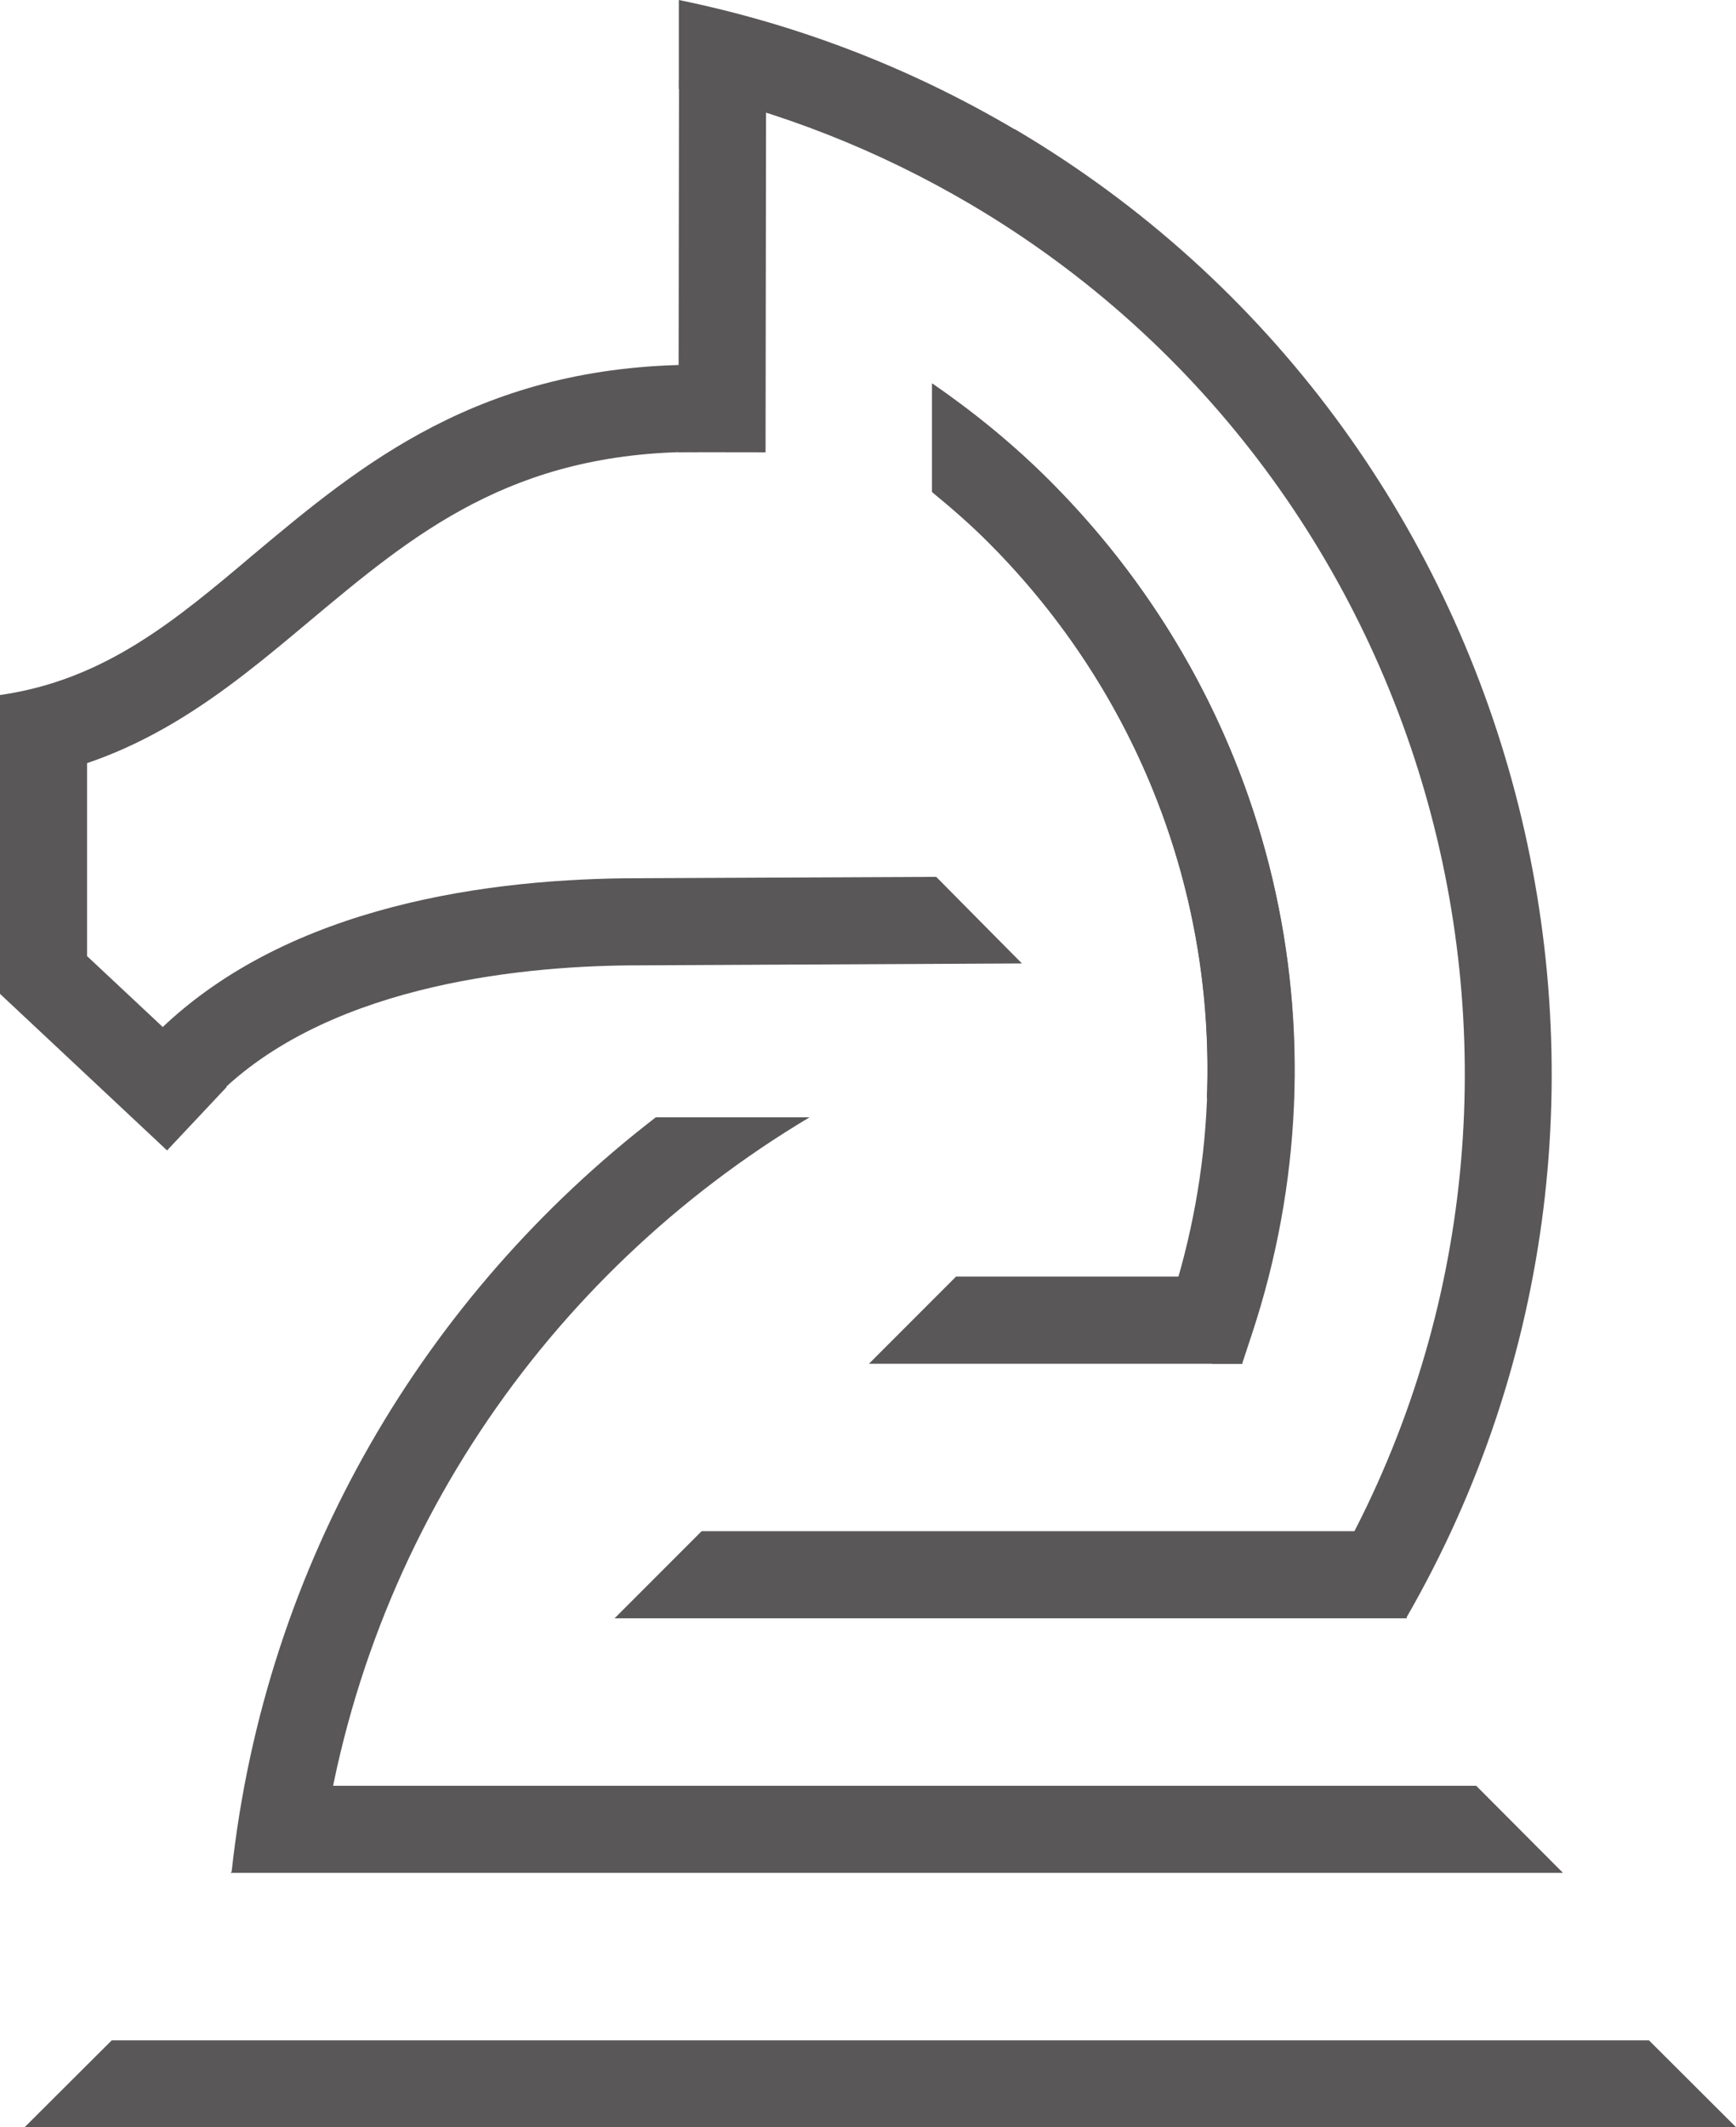
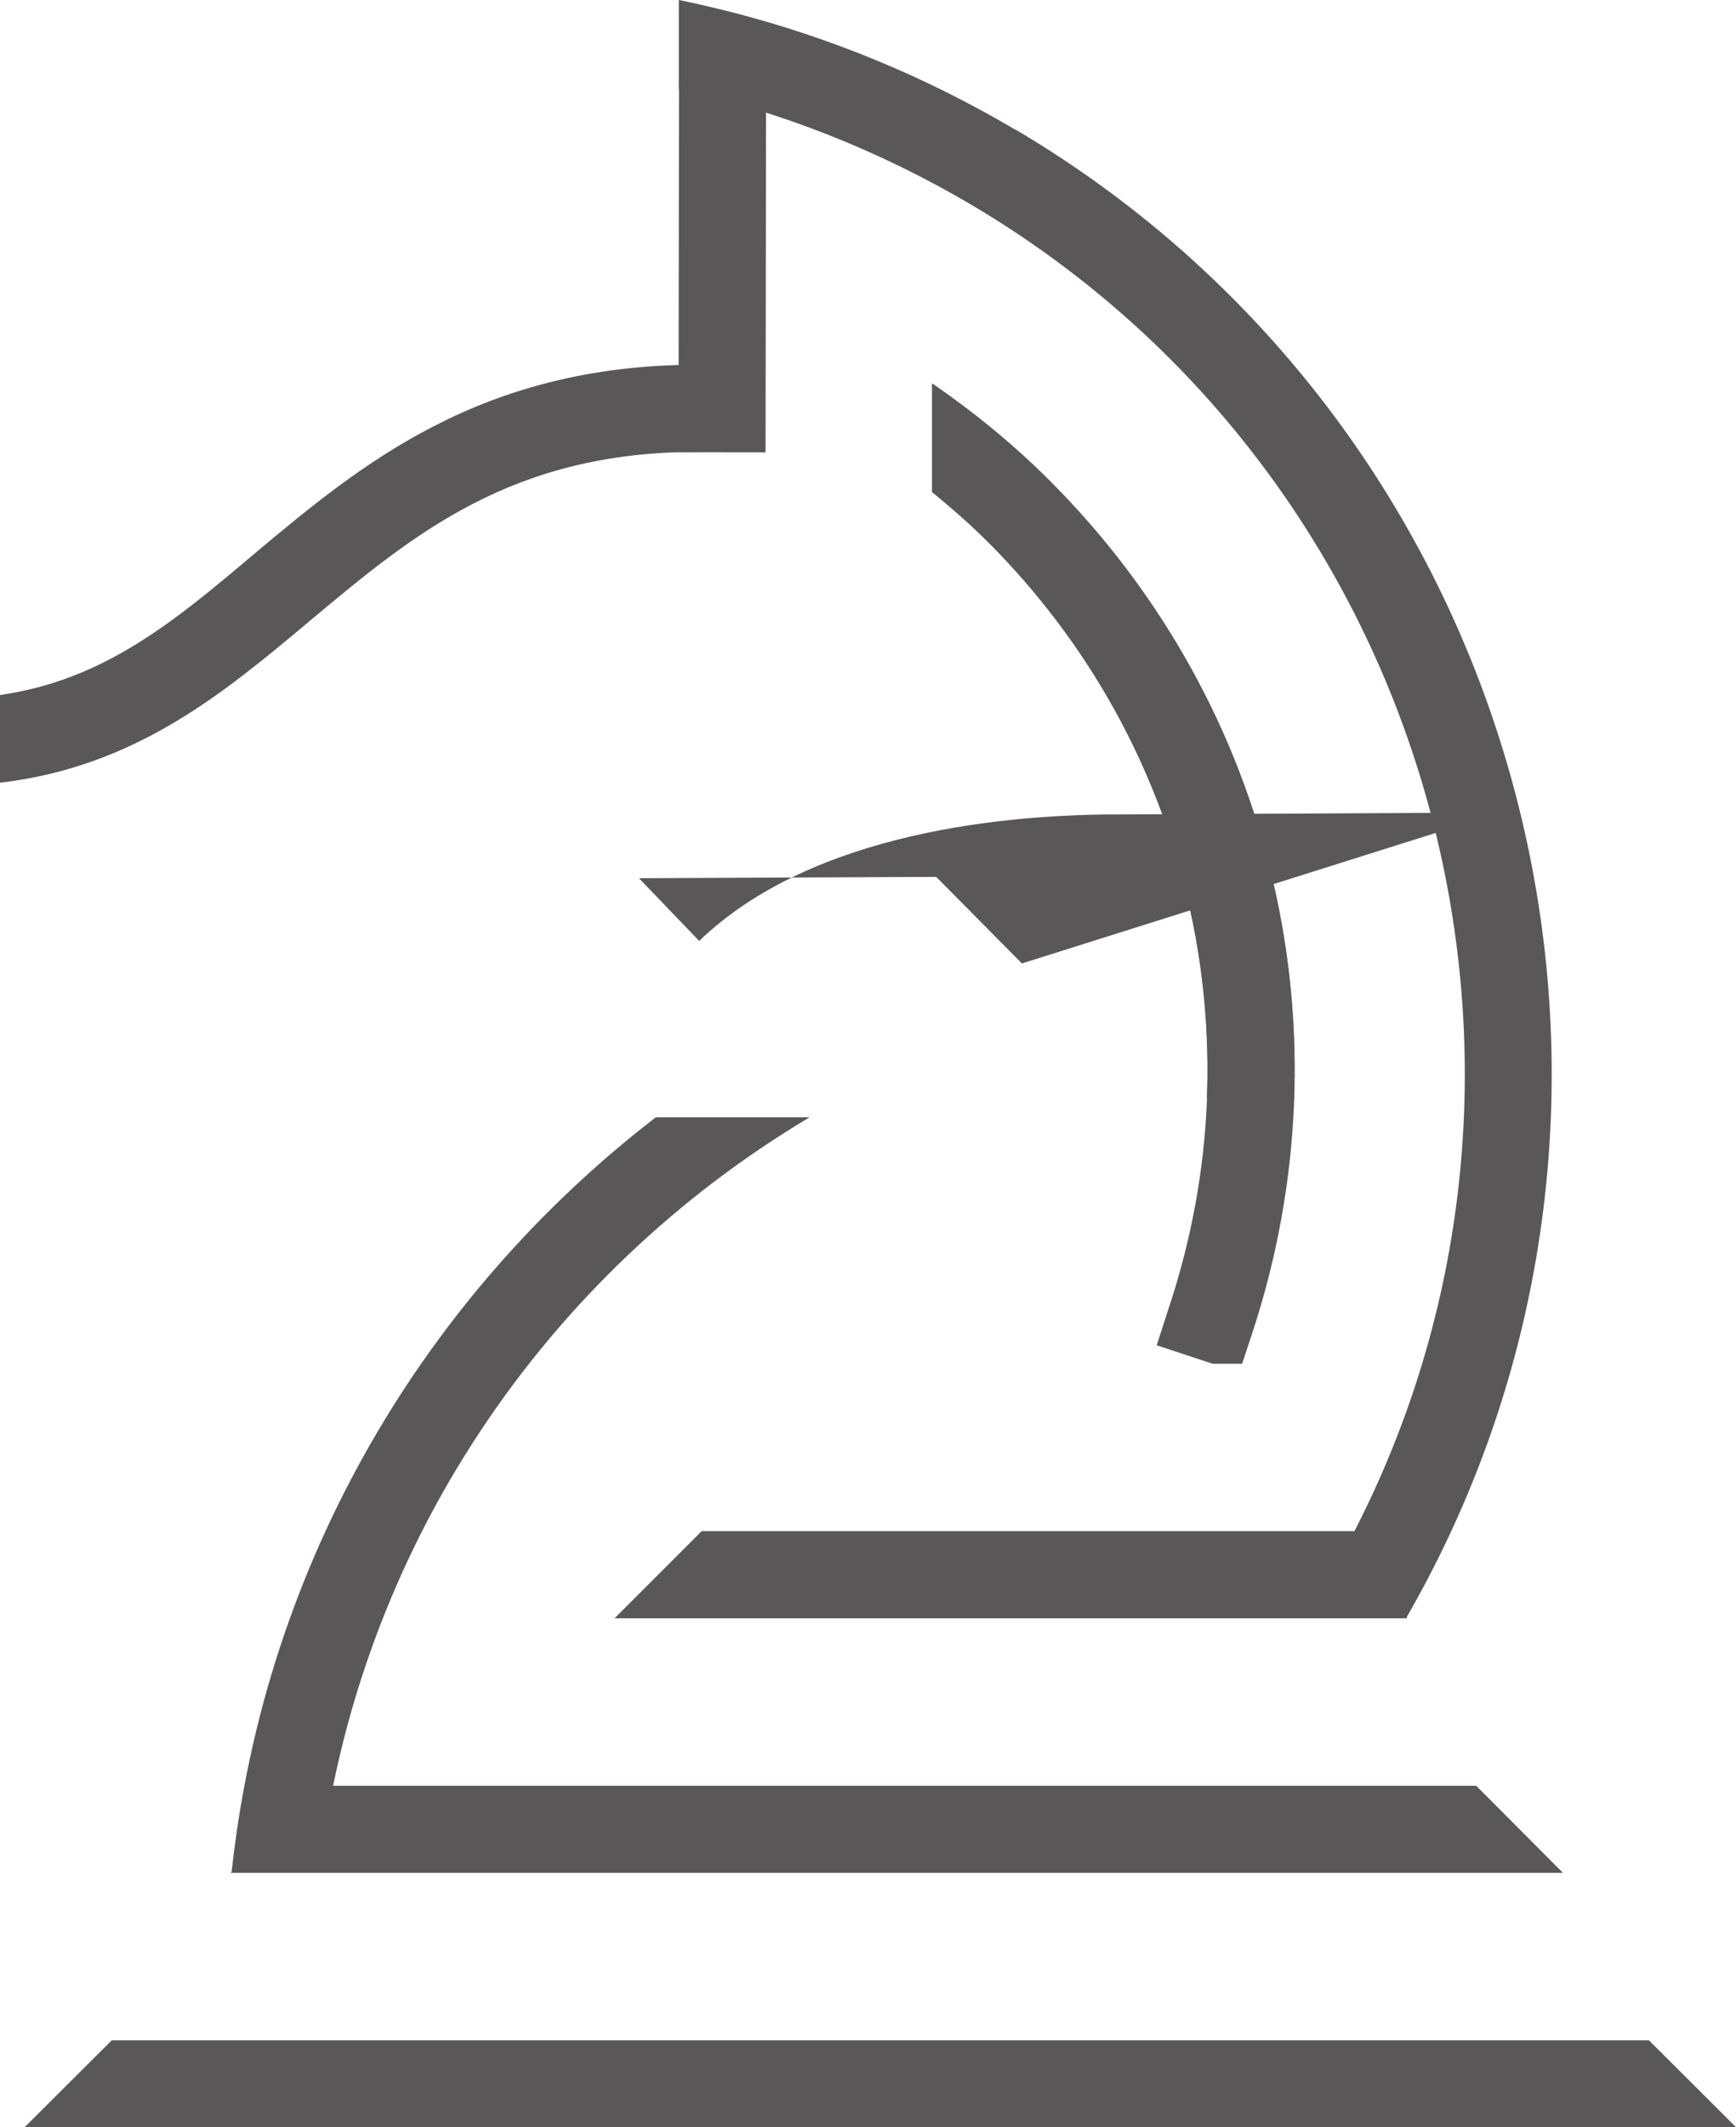
<svg xmlns="http://www.w3.org/2000/svg" id="_レイヤー_2" data-name="レイヤー 2" viewBox="0 0 64.01 78.38">
  <defs>
    <style>
      .cls-1 {
        fill: #595757;
      }
    </style>
  </defs>
  <g id="_レイヤー_1-2" data-name="レイヤー 1">
    <path class="cls-1" d="M34.37,14.13v4c.72.59,1.41,1.19,2.07,1.85,7.41,7.41,9.97,18.2,6.67,28.17l-.46,1.42,2.06.68h1.09l.36-1.09c3.68-11.12.82-23.16-7.45-31.44-1.34-1.34-2.8-2.53-4.34-3.59Z" />
    <g>
      <polygon class="cls-1" points="51.88 59.63 50.19 56.42 25.87 56.42 22.66 59.63 51.88 59.63" />
      <polygon class="cls-1" points="64.01 78.38 60.8 75.18 4.12 75.18 .91 78.38 64.01 78.38" />
-       <polygon class="cls-1" points="32.04 50.25 45.82 50.25 44.48 47.04 35.25 47.04 32.04 50.25" />
      <polygon class="cls-1" points="57.63 69.01 54.43 65.8 11.7 65.8 8.5 69.01 57.63 69.01" />
    </g>
    <path class="cls-1" d="M37.42,4.77c-3.9-2.3-8.05-3.88-12.39-4.77v3.28c3.76.84,7.36,2.25,10.76,4.25,17.45,10.29,23.41,32.93,13.29,50.47l2.78,1.6c10.99-19.06,4.52-43.66-14.44-54.84Z" />
    <rect class="cls-1" x="19.77" y="8.2" width="13.73" height="3.21" transform="translate(16.79 36.42) rotate(-89.92)" />
-     <polygon class="cls-1" points="6.16 42.39 0 36.62 0 25.89 3.21 25.89 3.21 35.23 8.36 40.05 6.16 42.39" />
    <path class="cls-1" d="M0,25.61v3.23c4.99-.58,8.25-3.3,11.42-5.96,3.83-3.2,7.44-6.23,14.31-6.23v-3.21c-8.04,0-12.46,3.71-16.37,6.98C6.44,22.89,3.84,25.06,0,25.61Z" />
-     <path class="cls-1" d="M37.68,35.5l-3.16-3.19-10.96.05c-5.41,0-12.86.96-17.64,5.56l2.22,2.31c4.22-4.06,11.47-4.66,15.43-4.66l14.11-.07Z" />
+     <path class="cls-1" d="M37.68,35.5l-3.16-3.19-10.96.05l2.22,2.31c4.22-4.06,11.47-4.66,15.43-4.66l14.11-.07Z" />
    <path class="cls-1" d="M34.37,14.13v4c.72.59,1.41,1.19,2.07,1.85,5.53,5.53,8.35,12.94,8.06,20.48h3.21c.29-8.38-2.86-16.6-9-22.74-1.34-1.34-2.8-2.53-4.34-3.59Z" />
    <path class="cls-1" d="M24.18,41.17c-8.48,6.53-14.4,16.36-15.64,27.81h3.23c1.41-11.99,8.39-22.04,18.08-27.81h-5.67Z" />
  </g>
</svg>